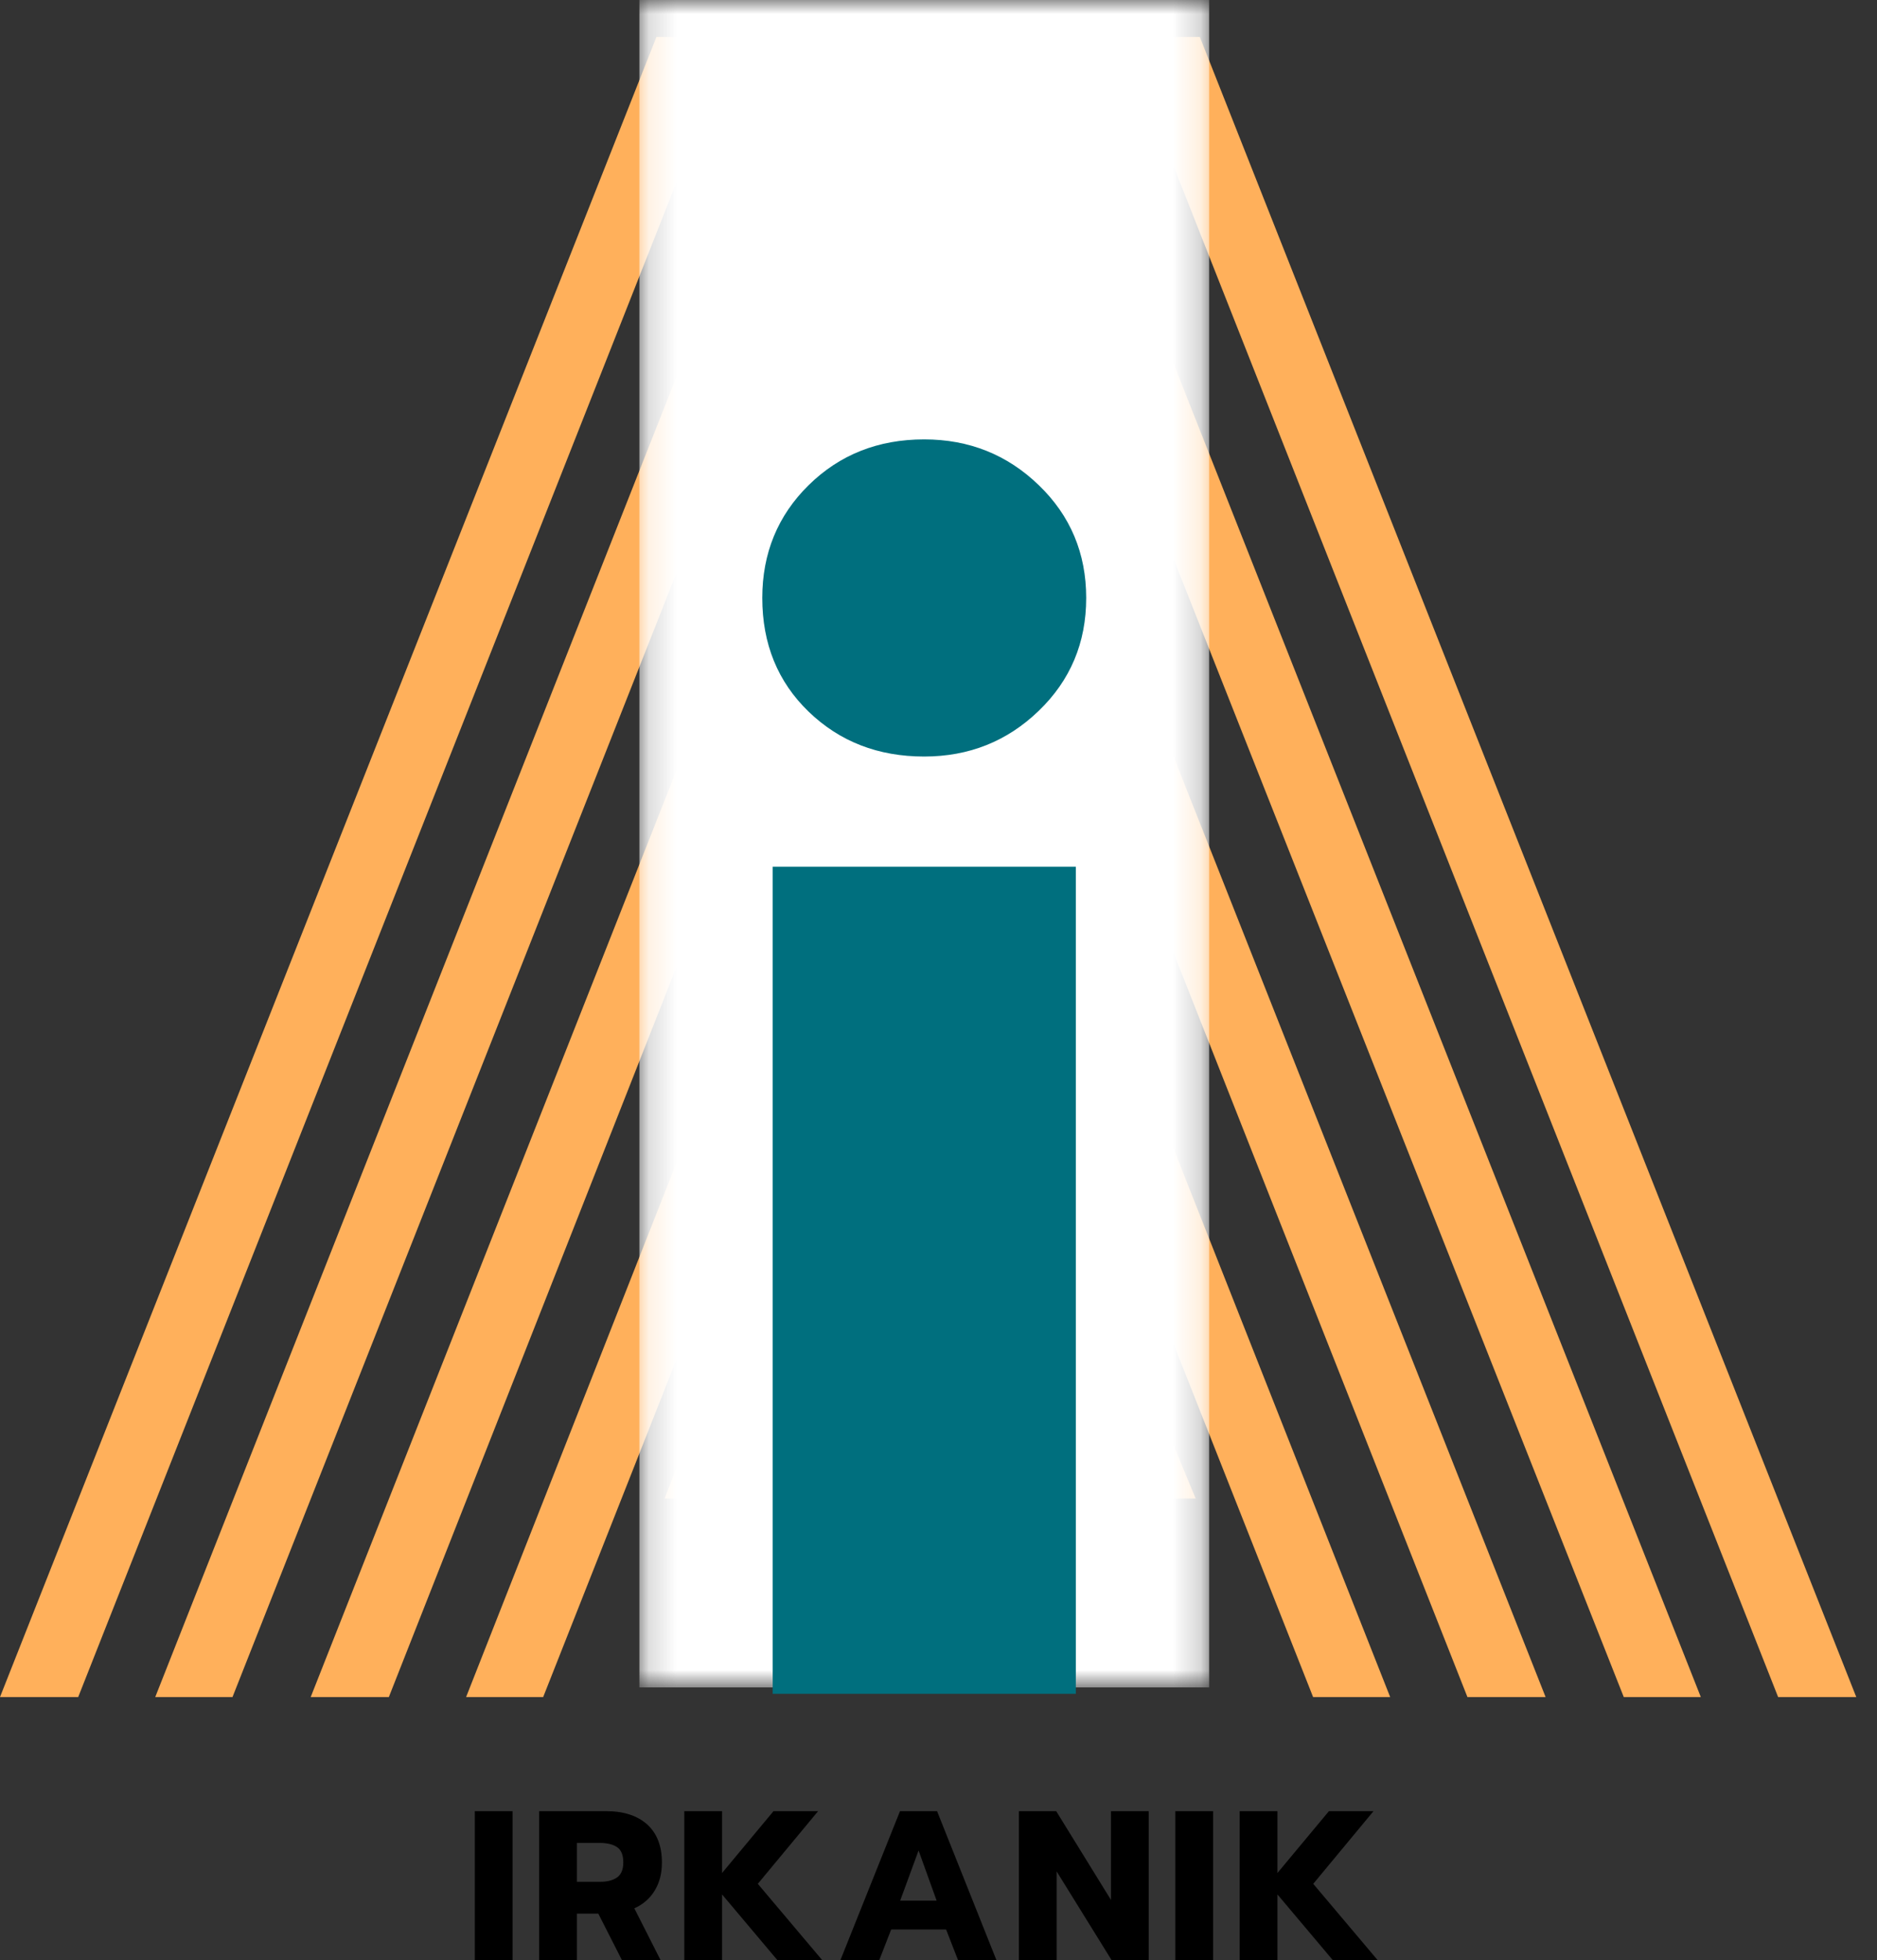
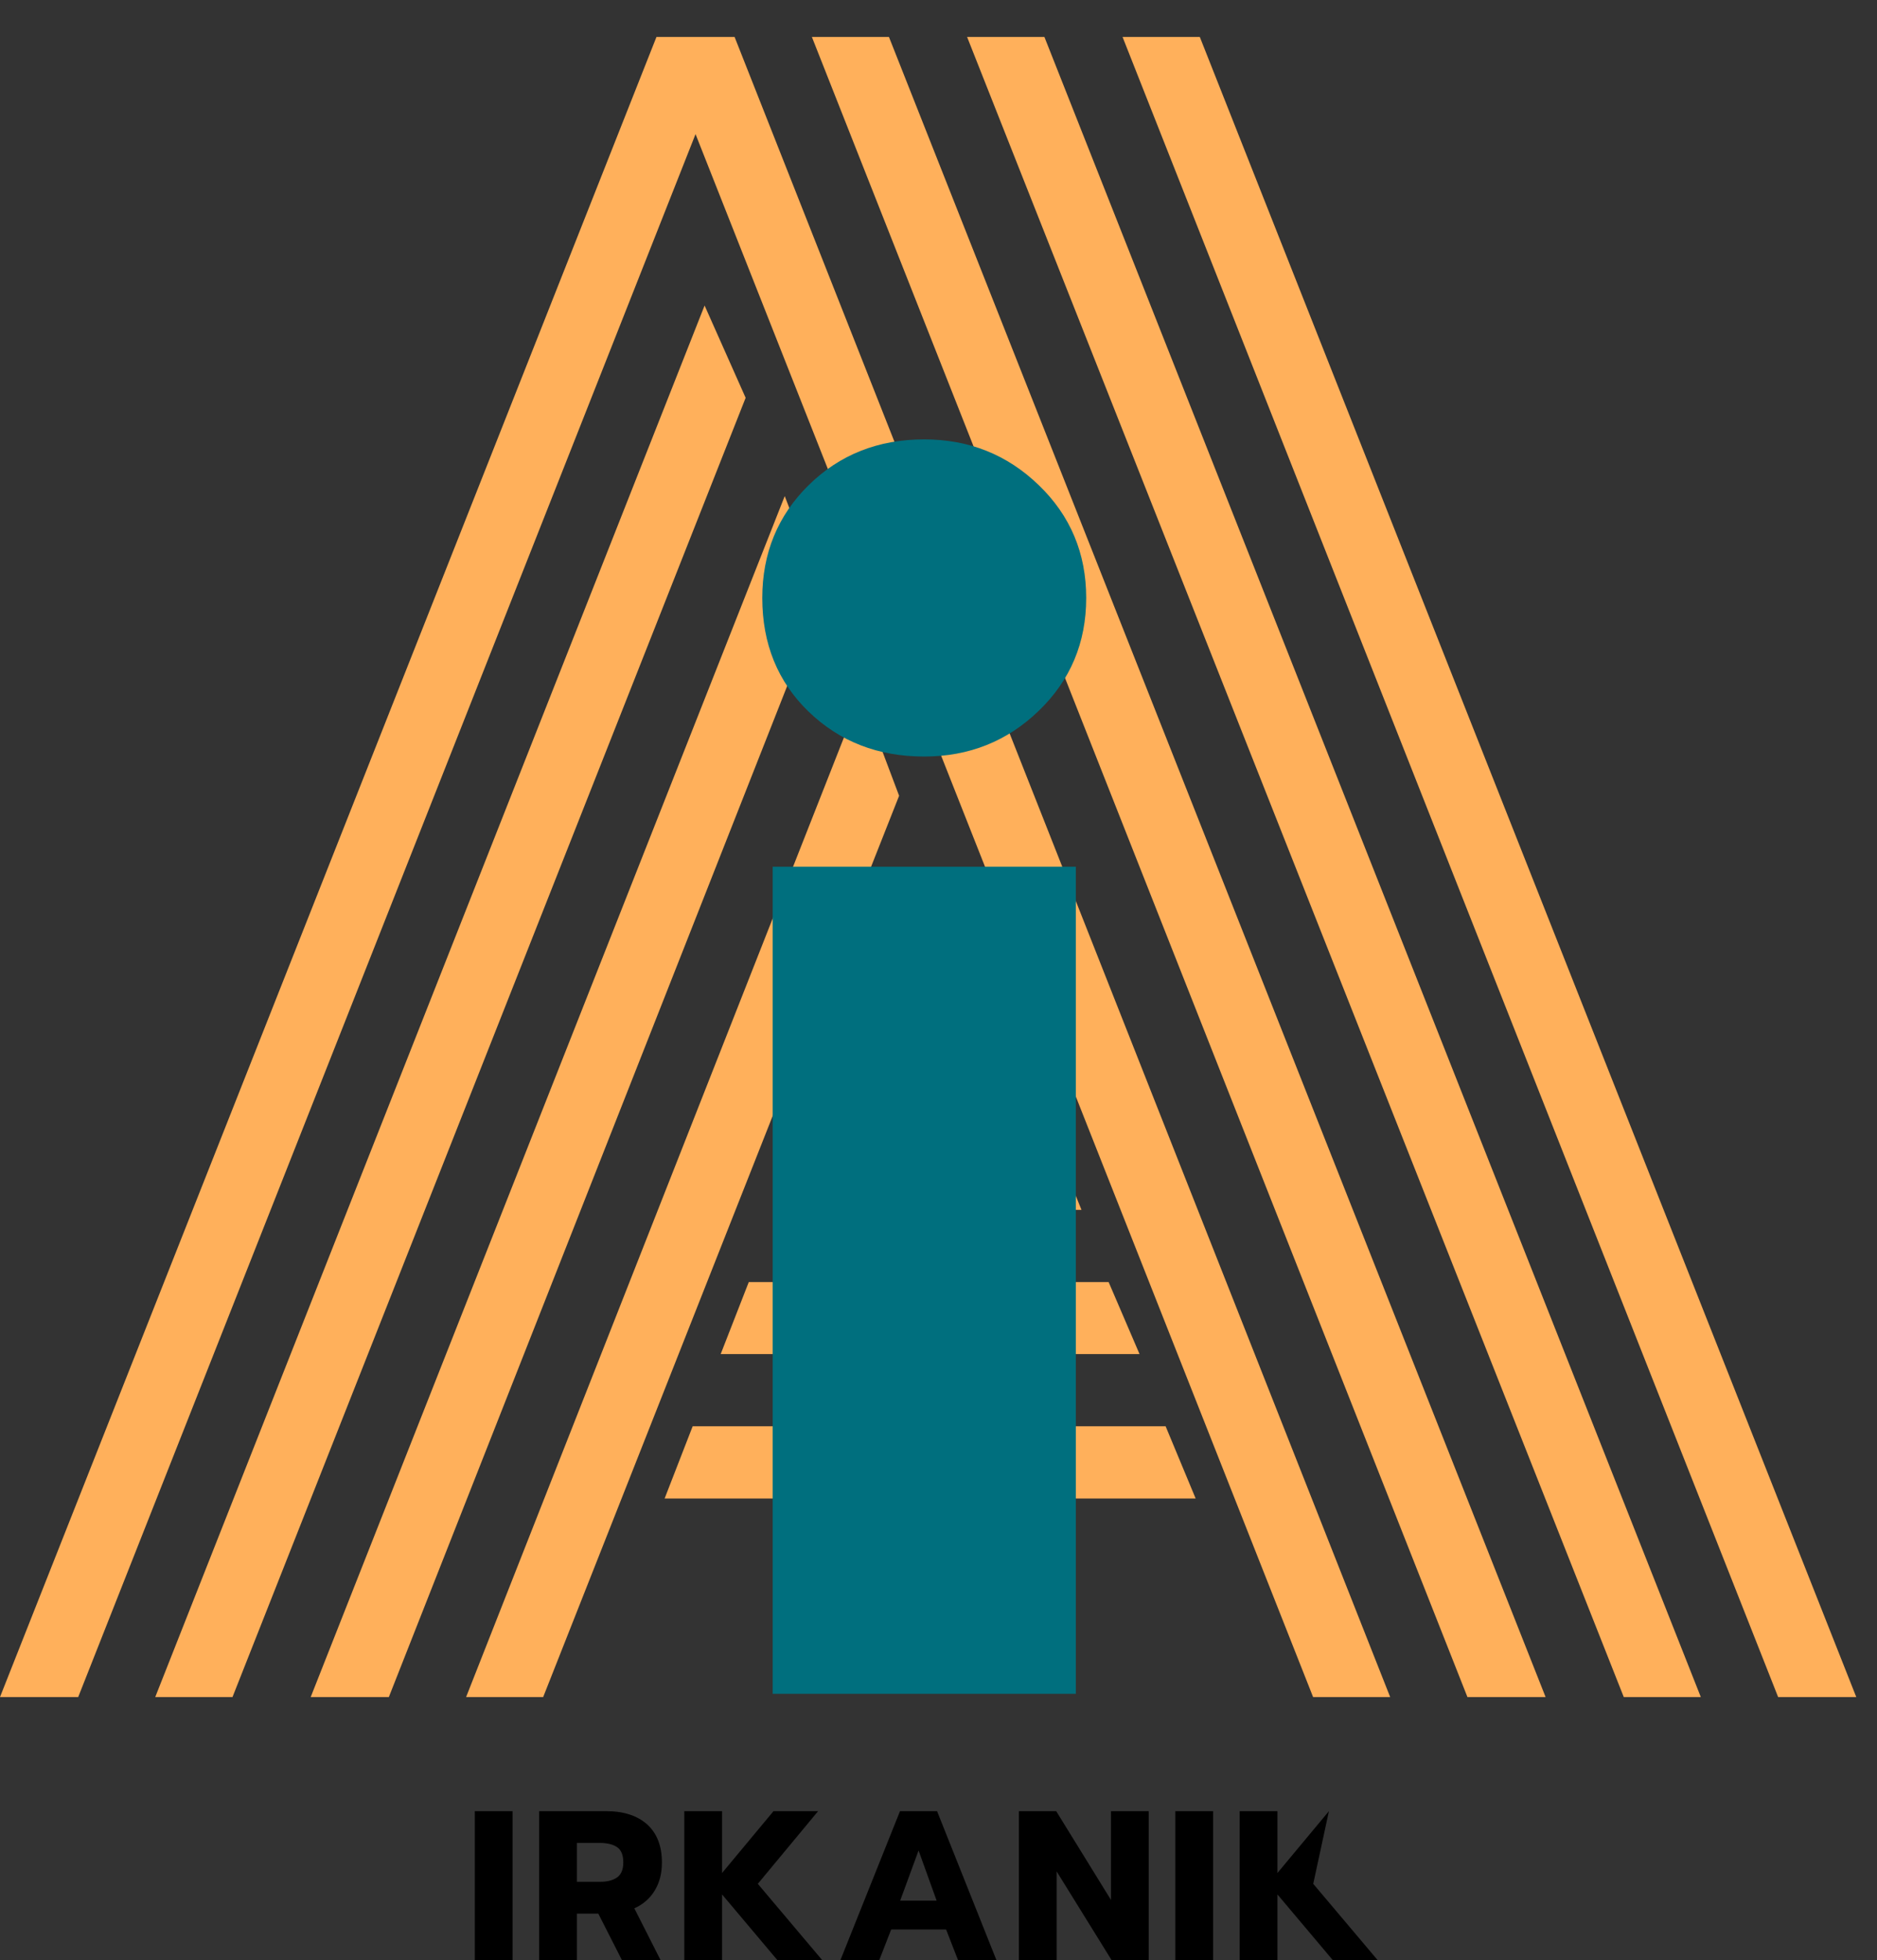
<svg xmlns="http://www.w3.org/2000/svg" width="68" height="71" viewBox="0 0 68 71" fill="none">
  <rect x="0" y="0" width="68" height="71" fill="#333333" stroke="none" />
  <path d="M28.141 43.822L29.197 41.206H38.124L39.18 43.822H28.141ZM26.109 49.045L27.126 46.438H40.164L41.283 49.045H26.109ZM24.078 54.276L25.094 51.66H42.228L43.316 54.276H24.078ZM2.833 61.468H0L23.782 1.339H26.613L50.363 61.468H47.571L25.198 4.858L2.833 61.468ZM25.526 11.066L27.013 14.409L8.423 61.468H5.624L25.526 11.066ZM28.429 17.969L29.813 21.56L14.087 61.468H11.256L28.429 17.969ZM31.189 25.151L32.573 28.823L19.678 61.468H16.886L31.189 25.151ZM67.249 61.468H64.418L40.668 1.339H43.467L67.249 61.468ZM37.837 1.339L61.617 61.468H58.826L35.036 1.339H37.837ZM32.205 1.339L55.994 61.468H53.162L29.413 1.339H32.205Z" fill="#FFB05B" />
  <mask id="mask0_30_12" style="mask-type:luminance" maskUnits="userSpaceOnUse" x="23" y="0" width="21" height="62">
    <path d="M23.164 0H43.805V61.114H23.164V0Z" fill="white" />
  </mask>
  <g mask="url(#mask0_30_12)">
-     <path d="M23.164 0H43.805V61.119H23.164V0Z" fill="white" />
-   </g>
+     </g>
  <path d="M33.48 27.402C31.816 27.402 30.42 26.862 29.296 25.778C28.176 24.696 27.616 23.322 27.616 21.658C27.616 20.04 28.176 18.674 29.296 17.572C30.42 16.467 31.816 15.915 33.48 15.915C35.105 15.915 36.489 16.467 37.632 17.572C38.777 18.674 39.351 20.04 39.351 21.658C39.351 23.281 38.777 24.643 37.632 25.746C36.489 26.85 35.105 27.402 33.48 27.402ZM27.993 31.394H38.975V61.351H27.993V31.394Z" fill="#006F7E" />
  <path d="M17.201 65.601H18.569V71H17.201V65.601Z" fill="black" />
  <path d="M19.533 65.601H21.957C22.59 65.601 23.086 65.761 23.444 66.08C23.799 66.401 23.98 66.861 23.98 67.457C23.98 67.857 23.892 68.198 23.716 68.481C23.545 68.765 23.3 68.976 22.981 69.121L23.933 71H22.533L21.676 69.313H20.901V71H19.533V65.601ZM21.724 68.16C21.997 68.16 22.206 68.109 22.357 68C22.505 67.895 22.581 67.713 22.581 67.457C22.581 67.19 22.505 67.007 22.357 66.905C22.212 66.805 22.001 66.752 21.724 66.752H20.901V68.16H21.724Z" fill="black" />
  <path d="M24.791 65.601H26.159V67.841L28.022 65.601H29.638L27.454 68.233L29.79 71H28.166L26.159 68.617V71H24.791V65.601Z" fill="black" />
  <path d="M32.605 65.601H33.948L36.1 71H34.709L34.276 69.888H32.285L31.852 71H30.445L32.605 65.601ZM33.932 68.841L33.278 67.025L32.612 68.841H33.932Z" fill="black" />
  <path d="M36.913 65.601H38.264L40.248 68.816V65.601H41.616V71H40.273L38.281 67.785V71H36.913V65.601Z" fill="black" />
  <path d="M42.58 65.601H43.948V71H42.58V65.601Z" fill="black" />
-   <path d="M44.911 65.601H46.279V67.841L48.144 65.601H49.759L47.576 68.233L49.912 71H48.287L46.279 68.617V71H44.911V65.601Z" fill="black" />
+   <path d="M44.911 65.601H46.279V67.841L48.144 65.601L47.576 68.233L49.912 71H48.287L46.279 68.617V71H44.911V65.601Z" fill="black" />
</svg>